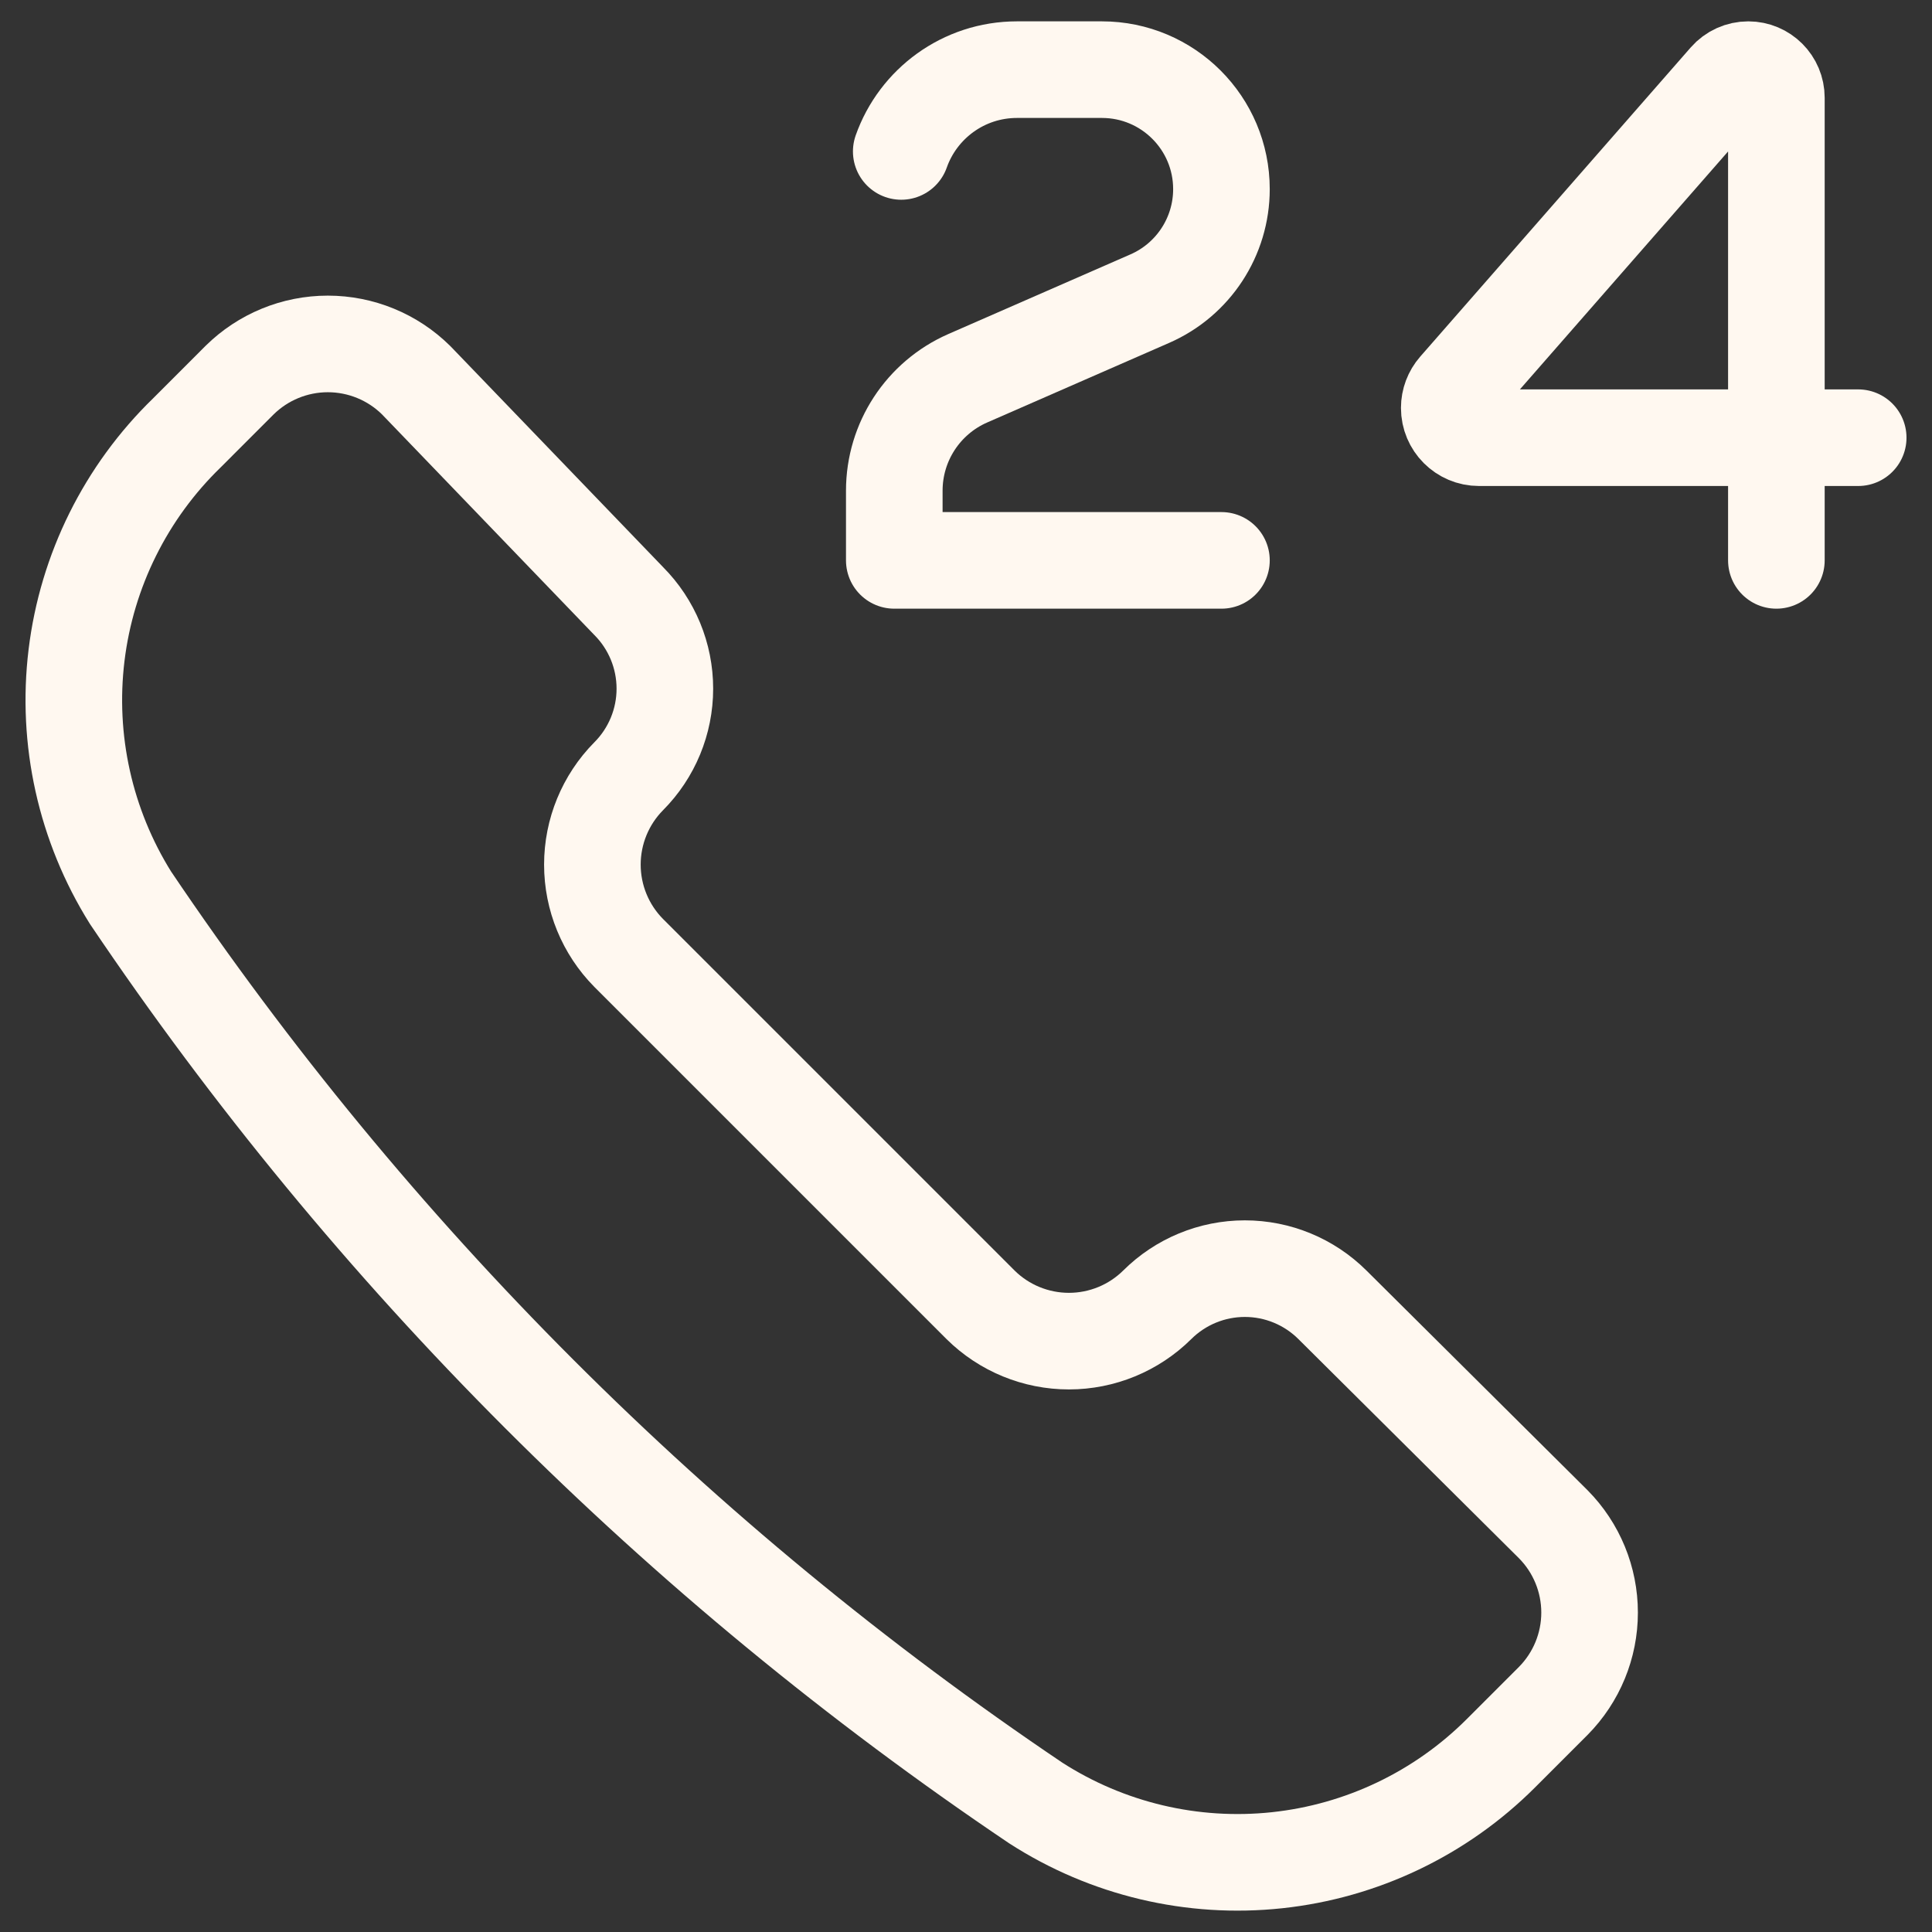
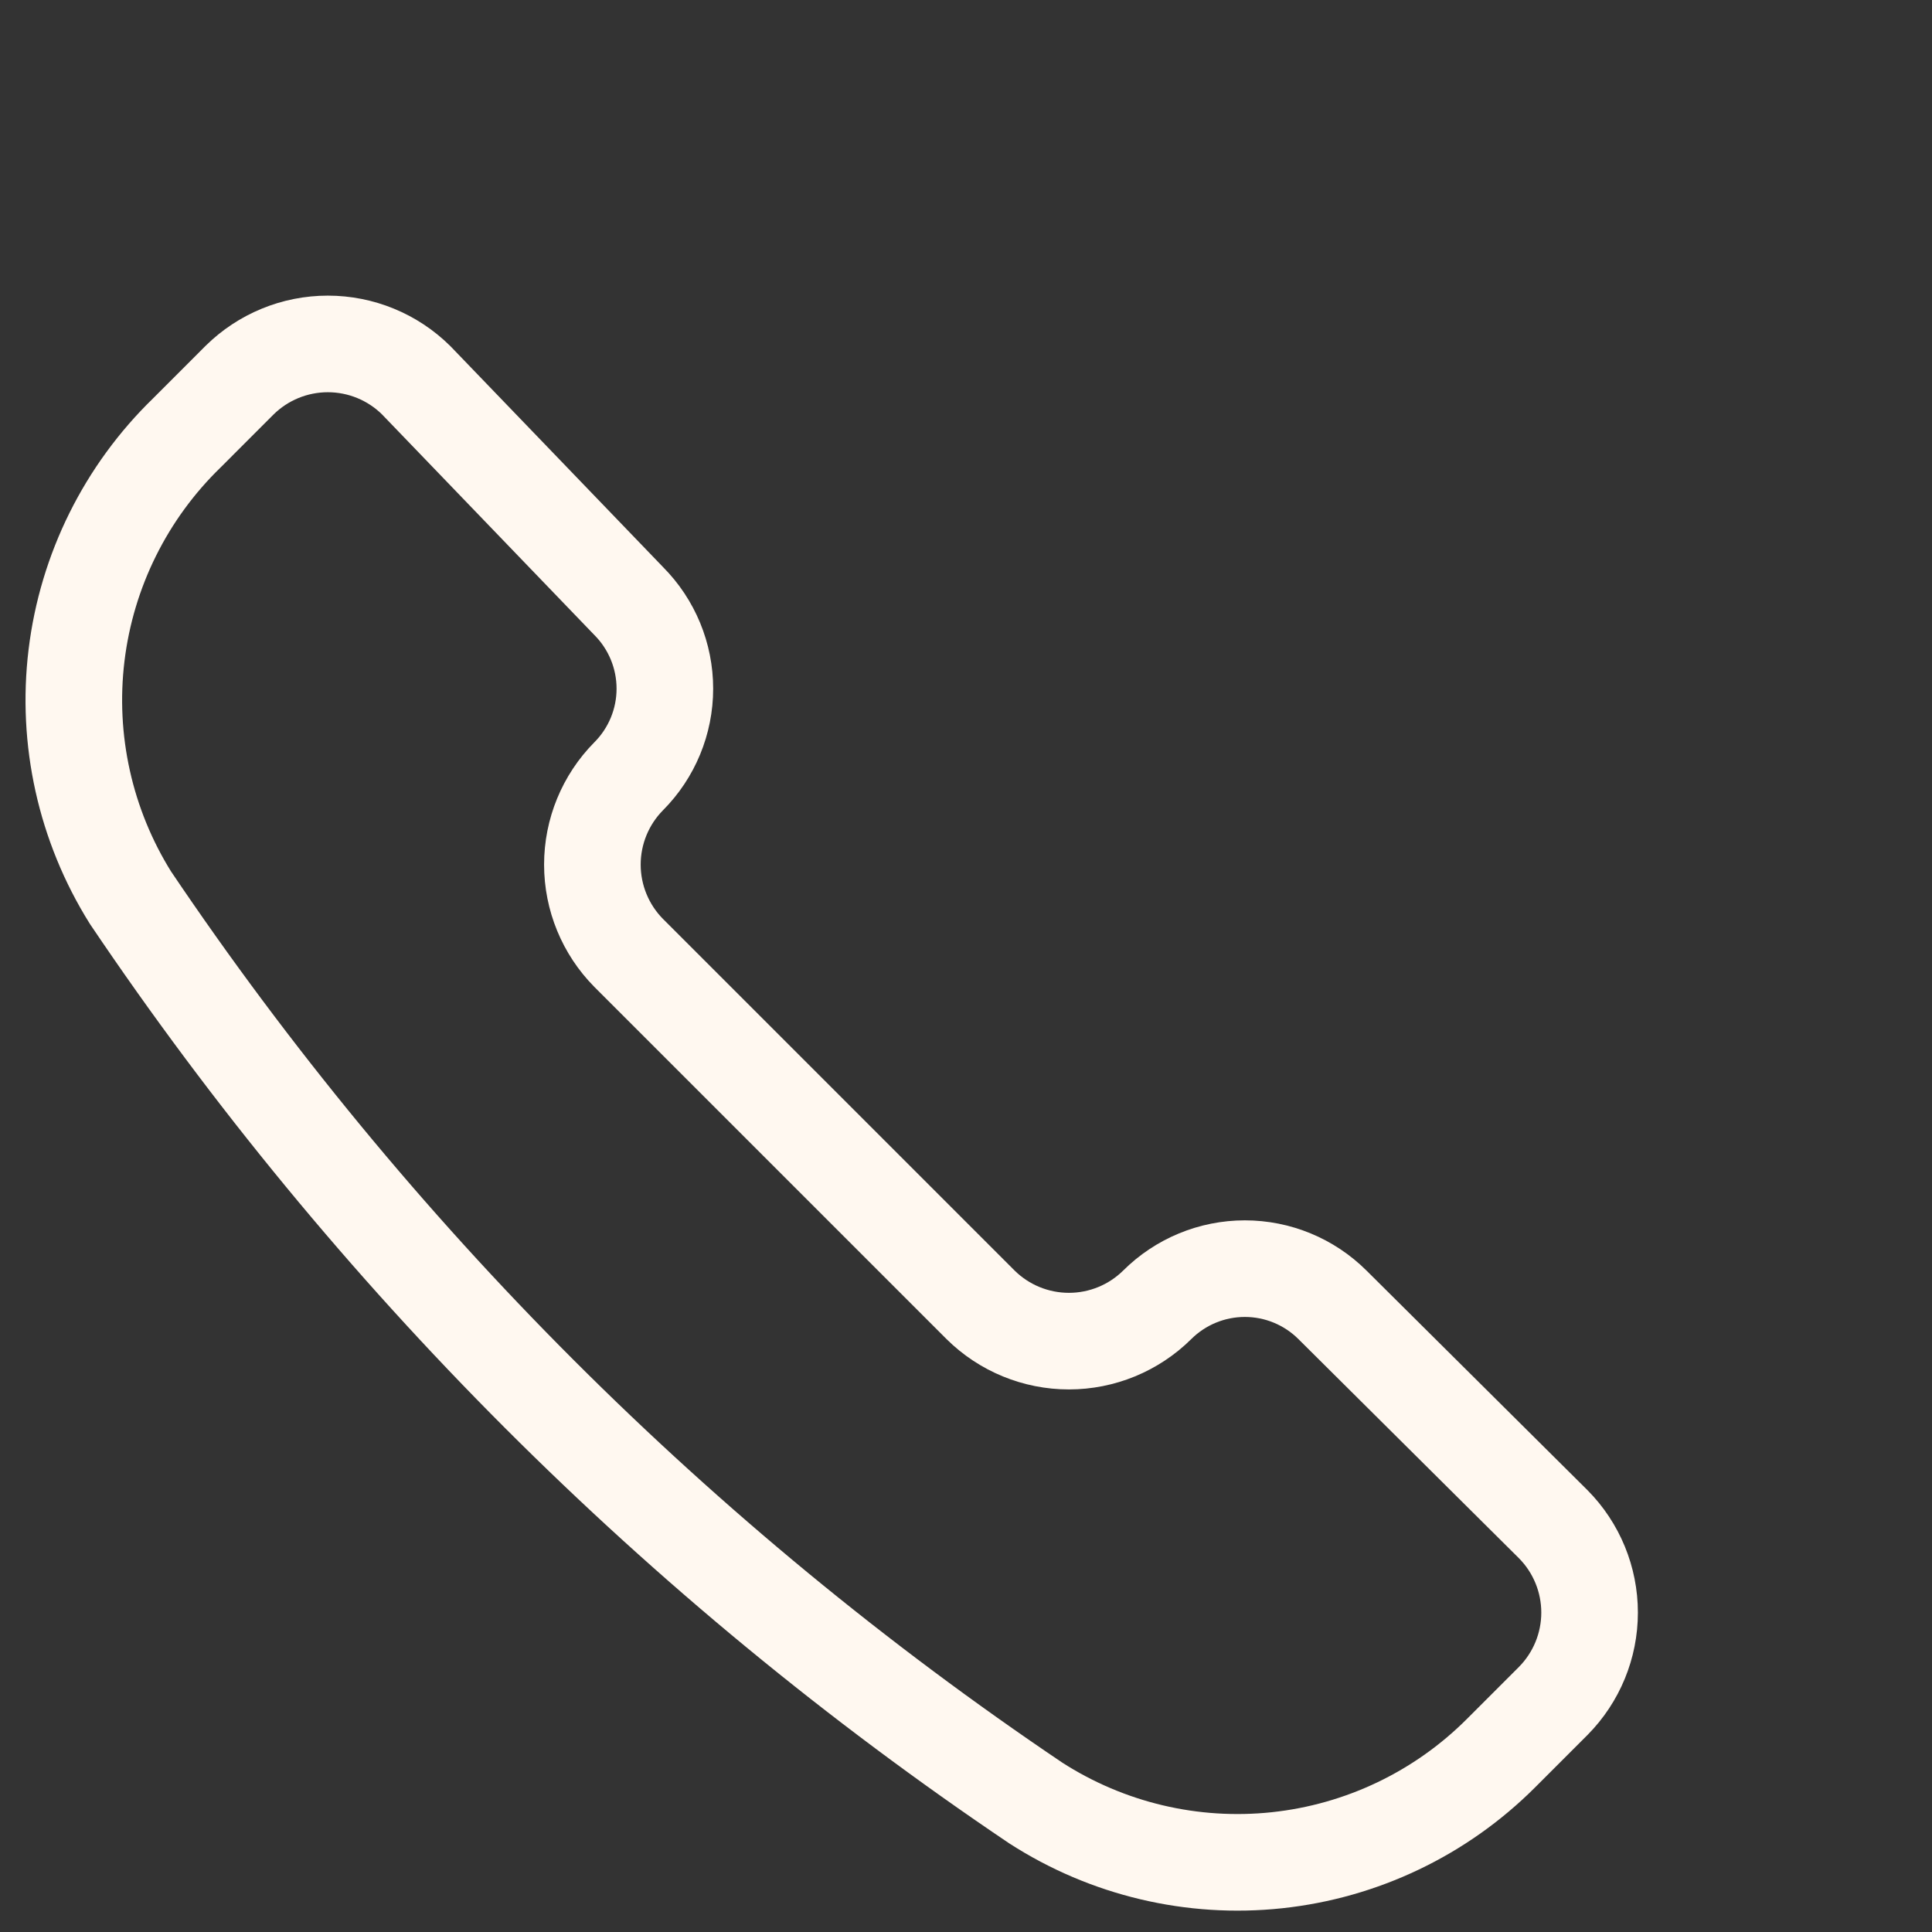
<svg xmlns="http://www.w3.org/2000/svg" width="60" height="60" viewBox="0 0 60 60" fill="none">
  <rect x="0" y="0" width="60" height="60" fill="#333333" stroke="none" />
  <g clip-path="url(#clip0_44_188)">
    <path d="M32.167 55.994C34.389 57.425 37.033 58.052 39.661 57.771C42.288 57.49 44.741 56.319 46.61 54.451L48.238 52.823C48.961 52.092 49.366 51.107 49.366 50.08C49.366 49.053 48.961 48.067 48.238 47.337L41.381 40.523C40.658 39.803 39.68 39.399 38.66 39.399C37.64 39.399 36.661 39.803 35.938 40.523C35.208 41.245 34.223 41.65 33.196 41.65C32.169 41.65 31.183 41.245 30.453 40.523L19.524 29.594C18.802 28.864 18.397 27.878 18.397 26.851C18.397 25.824 18.802 24.838 19.524 24.108C20.244 23.385 20.648 22.407 20.648 21.387C20.648 20.367 20.244 19.388 19.524 18.665L12.924 11.808C12.194 11.086 11.208 10.681 10.181 10.681C9.154 10.681 8.169 11.086 7.438 11.808L5.81 13.437C3.909 15.28 2.697 17.719 2.377 20.348C2.058 22.976 2.649 25.635 4.053 27.88C11.526 38.974 21.072 48.521 32.167 55.994Z" stroke="#FFF8F0" stroke-width="3" stroke-linecap="round" stroke-linejoin="round" />
-     <path d="M57.708 13.593H45.931C45.421 13.593 45.008 13.179 45.008 12.669C45.008 12.446 45.089 12.23 45.236 12.062L53.636 2.461C53.802 2.271 54.042 2.163 54.294 2.163C54.777 2.163 55.167 2.554 55.167 3.036V17.403" stroke="#FFF8F0" stroke-width="3" stroke-linecap="round" stroke-linejoin="round" />
-     <path d="M37.933 17.403H27.773V15.238C27.773 13.724 28.669 12.354 30.055 11.747L35.709 9.274C37.06 8.683 37.933 7.348 37.933 5.874C37.933 3.824 36.271 2.163 34.221 2.163H31.583C29.924 2.163 28.512 3.223 27.989 4.703" stroke="#FFF8F0" stroke-width="3" stroke-linecap="round" stroke-linejoin="round" />
  </g>
  <defs>
    <clipPath id="clip0_44_188">
      <rect width="60" height="60" fill="white" />
    </clipPath>
  </defs>
</svg>